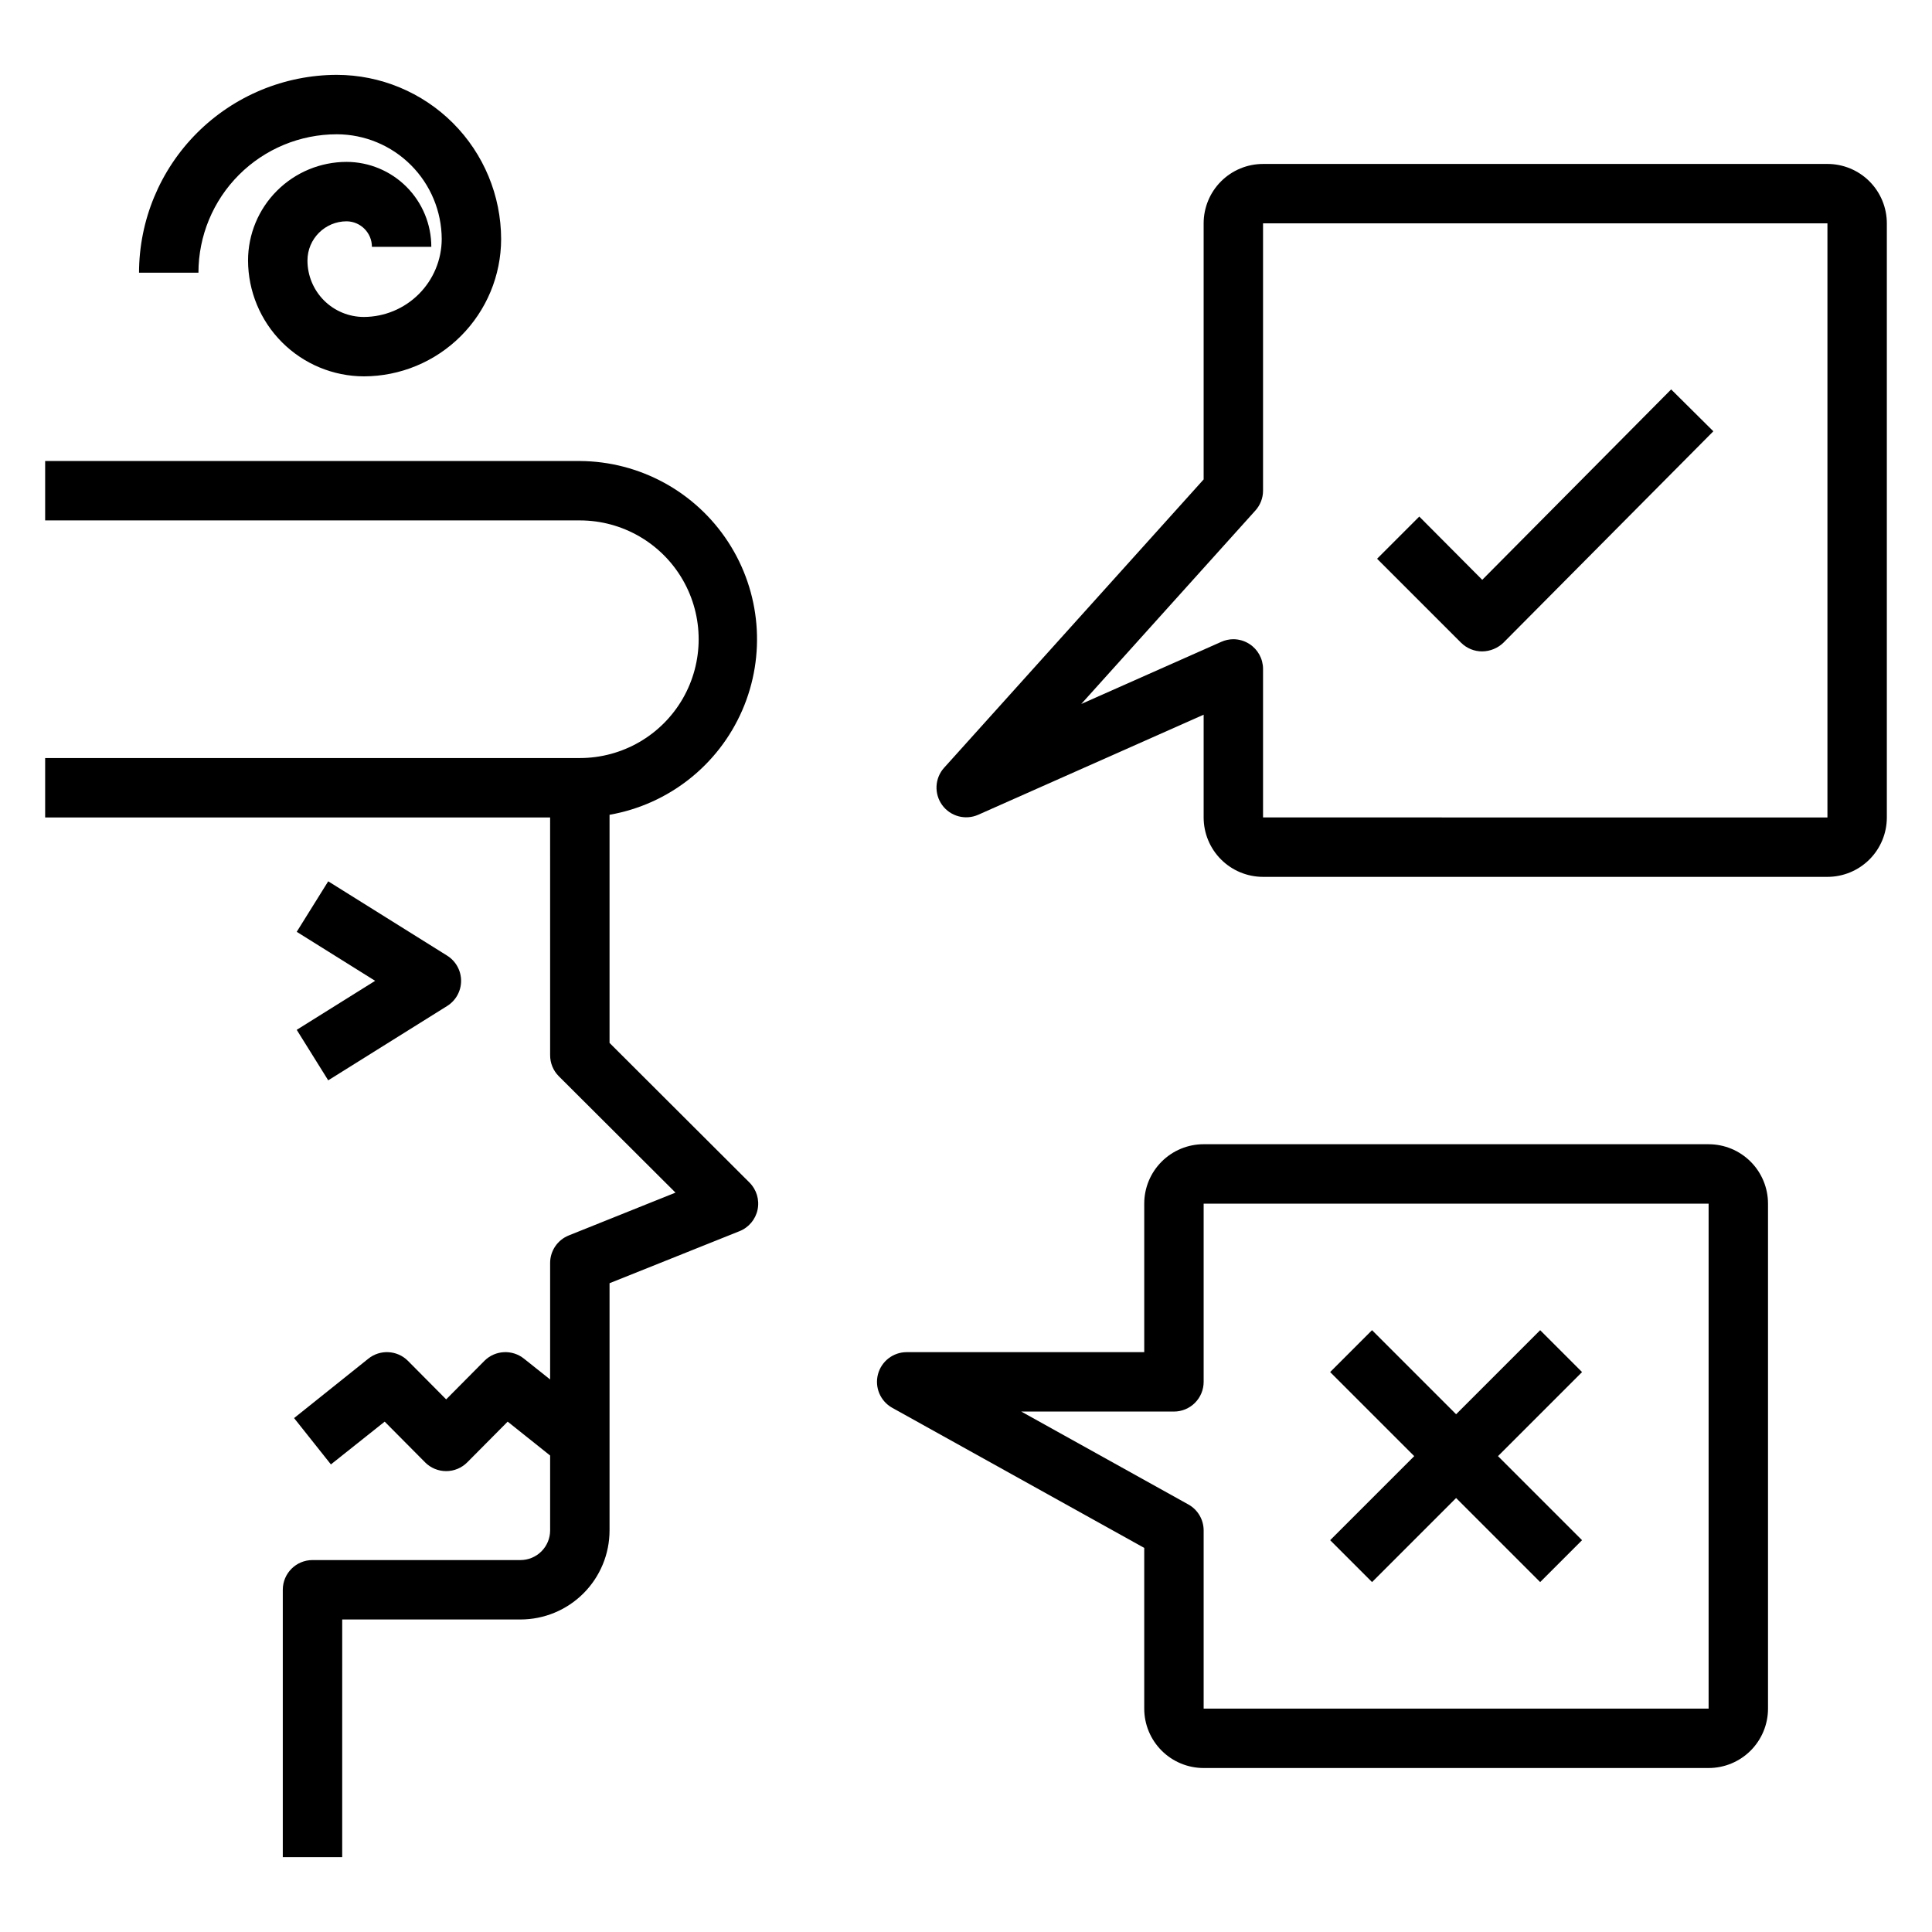
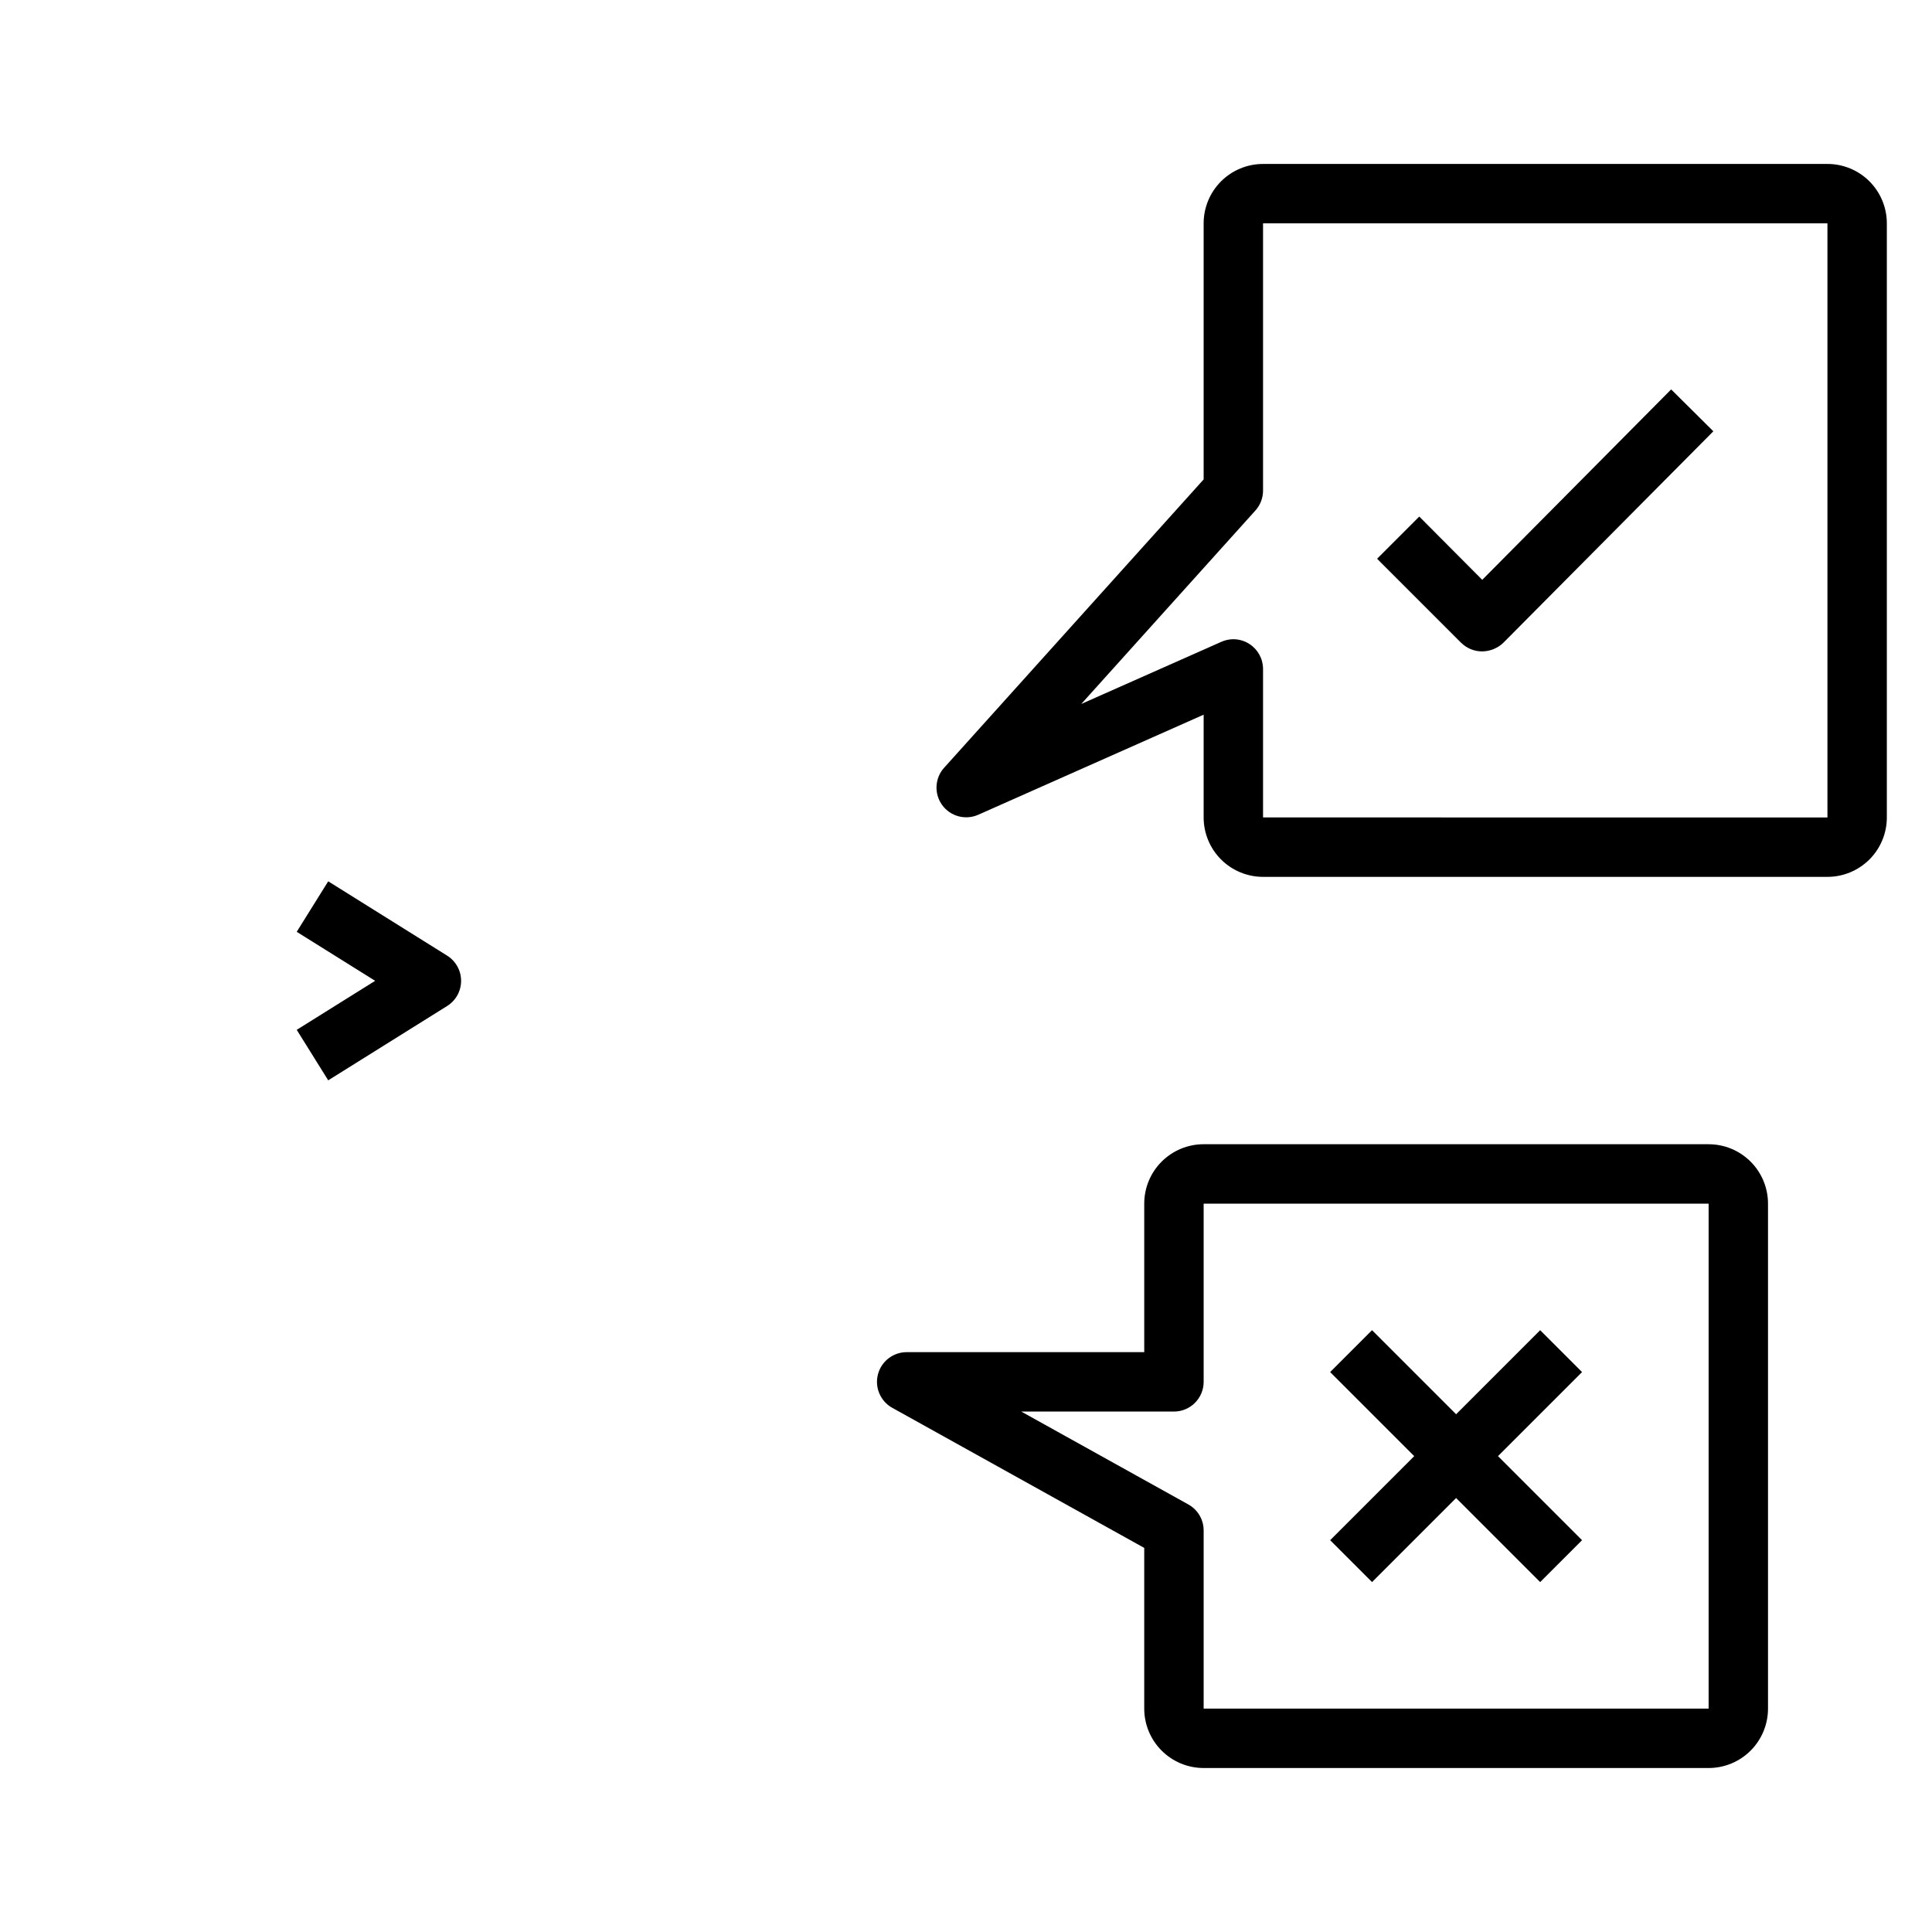
<svg xmlns="http://www.w3.org/2000/svg" fill="#000000" width="800px" height="800px" version="1.1" viewBox="144 144 512 512">
  <g>
-     <path d="m289.79 423.61c-0.012 2.094 0.809 4.106 2.285 5.59l30.938 30.859-28.262 11.336c-2.996 1.191-4.965 4.094-4.961 7.32v30.859l-6.926-5.512c-3.121-2.504-7.629-2.269-10.469 0.551l-10.156 10.234-10.156-10.234c-2.84-2.82-7.348-3.055-10.469-0.551l-19.68 15.742 9.762 12.281 14.25-11.336 10.707 10.785h-0.004c1.48 1.492 3.492 2.328 5.59 2.328 2.098 0 4.109-0.836 5.59-2.328l10.707-10.785 11.254 8.977v19.836c0 2.09-0.828 4.09-2.305 5.566-1.477 1.477-3.477 2.305-5.566 2.305h-55.105c-4.348 0-7.871 3.527-7.871 7.875v70.848h15.742l0.004-62.977h47.23c6.262 0 12.27-2.488 16.699-6.918 4.43-4.43 6.918-10.434 6.918-16.699v-65.496l34.402-13.777-0.004 0.004c2.477-0.973 4.297-3.129 4.836-5.731 0.539-2.606-0.273-5.305-2.156-7.18l-37.078-37v-60.457c15.633-2.738 28.844-13.141 35.172-27.699 6.324-14.555 4.918-31.312-3.746-44.609-8.664-13.297-23.43-21.355-39.297-21.445h-141.7v15.742h141.7c11.246 0 21.645 6 27.27 15.746 5.621 9.742 5.621 21.742 0 31.484-5.625 9.746-16.023 15.746-27.27 15.746h-141.7v15.742h133.82z" />
    <path d="m628.29 187.45h-149.57c-4.176 0-8.18 1.66-11.133 4.613-2.953 2.953-4.609 6.957-4.609 11.133v67.855l-68.801 76.438h-0.004c-2.461 2.766-2.66 6.871-0.484 9.867 2.18 2.992 6.148 4.062 9.539 2.57l59.75-26.527v27.234c0 4.176 1.656 8.184 4.609 11.133 2.953 2.953 6.957 4.613 11.133 4.613h149.57c4.172 0 8.18-1.66 11.133-4.613 2.949-2.949 4.609-6.957 4.609-11.133v-157.44c0-4.176-1.66-8.18-4.609-11.133-2.953-2.953-6.961-4.613-11.133-4.613zm-149.57 173.18v-39.359c-0.004-2.676-1.367-5.168-3.621-6.613-1.266-0.816-2.742-1.254-4.25-1.258-1.113 0.004-2.215 0.246-3.227 0.707l-37.078 16.453 46.129-51.246c1.312-1.445 2.043-3.324 2.047-5.273v-70.848h149.57v157.44z" />
    <path d="m596.8 447.23h-133.82c-4.176 0-8.184 1.66-11.133 4.613-2.953 2.949-4.613 6.957-4.613 11.133v39.359h-62.977c-3.57 0.008-6.684 2.422-7.59 5.875-0.906 3.453 0.629 7.086 3.734 8.844l66.832 37.156v42.59c0 4.176 1.66 8.18 4.613 11.133 2.949 2.949 6.957 4.609 11.133 4.609h133.82c4.176 0 8.18-1.66 11.133-4.609 2.949-2.953 4.609-6.957 4.609-11.133v-133.82c0-4.176-1.66-8.184-4.609-11.133-2.953-2.953-6.957-4.613-11.133-4.613zm-133.82 149.57v-47.234c-0.008-2.84-1.539-5.457-4.016-6.848l-44.32-24.641h40.461c2.09 0 4.09-0.828 5.566-2.305 1.477-1.477 2.309-3.481 2.309-5.566v-47.23h133.82v133.82z" />
    <path d="m536.81 297.66-16.688-16.766-11.18 11.18 22.277 22.277 0.004-0.004c1.484 1.473 3.496 2.293 5.586 2.281 2.086-0.027 4.082-0.844 5.59-2.281l55.656-56.051-11.18-11.098z" />
    <path d="m552.16 496.51-22.277 22.281-22.277-22.281-11.102 11.102 22.281 22.277-22.281 22.277 11.102 11.102 22.277-22.277 22.277 22.277 11.102-11.102-22.277-22.277 22.277-22.277z" />
    <path d="m230.98 430.3 31.488-19.68c2.316-1.434 3.727-3.965 3.727-6.691 0-2.723-1.41-5.254-3.727-6.691l-31.488-19.68-8.344 13.383 20.781 12.988-20.781 12.988z" />
-     <path d="m235.87 202.65c3.707 0.043 6.691 3.059 6.691 6.769h15.742c0-5.957-2.359-11.672-6.566-15.895-4.203-4.219-9.91-6.602-15.867-6.621-6.934 0-13.578 2.754-18.48 7.656-4.902 4.898-7.656 11.547-7.656 18.48 0.023 8.137 3.262 15.934 9.016 21.684 5.754 5.754 13.551 8.996 21.688 9.016 9.637-0.02 18.875-3.859 25.691-10.676s10.656-16.055 10.676-25.691c-0.02-11.539-4.613-22.602-12.773-30.762-8.16-8.156-19.219-12.75-30.758-12.773-13.898 0.023-27.223 5.555-37.051 15.379-9.828 9.828-15.355 23.152-15.379 37.051h15.746c0-9.73 3.863-19.059 10.742-25.938 6.883-6.883 16.211-10.746 25.941-10.746 7.363 0.02 14.418 2.953 19.625 8.16 5.207 5.207 8.141 12.266 8.164 19.629-0.023 5.461-2.203 10.695-6.066 14.559-3.863 3.863-9.098 6.043-14.559 6.066-3.969 0-7.773-1.578-10.578-4.383-2.805-2.805-4.379-6.609-4.379-10.574 0-5.738 4.652-10.391 10.391-10.391z" />
  </g>
</svg>